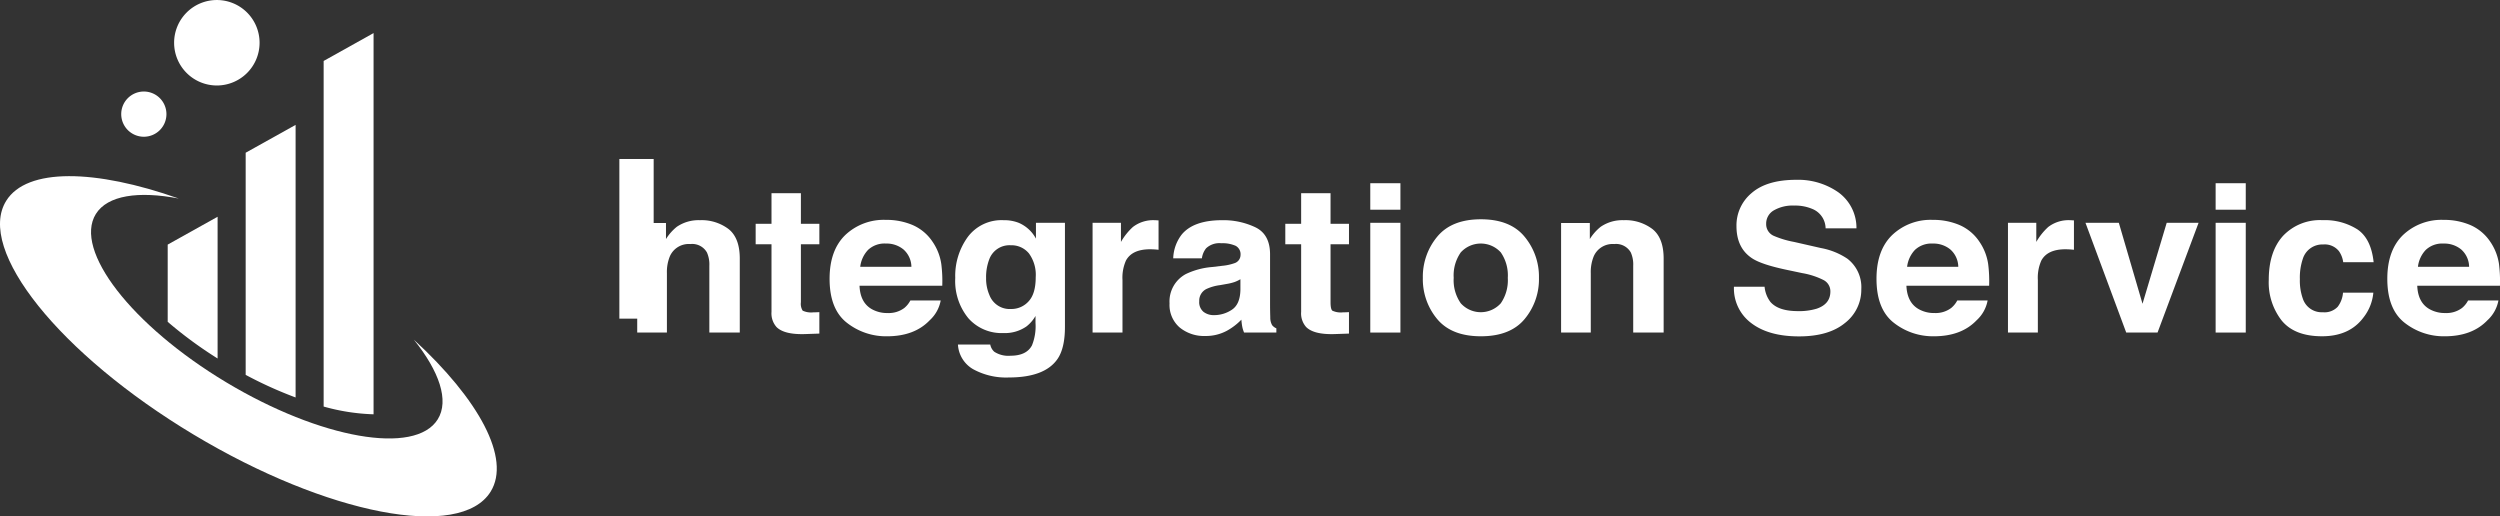
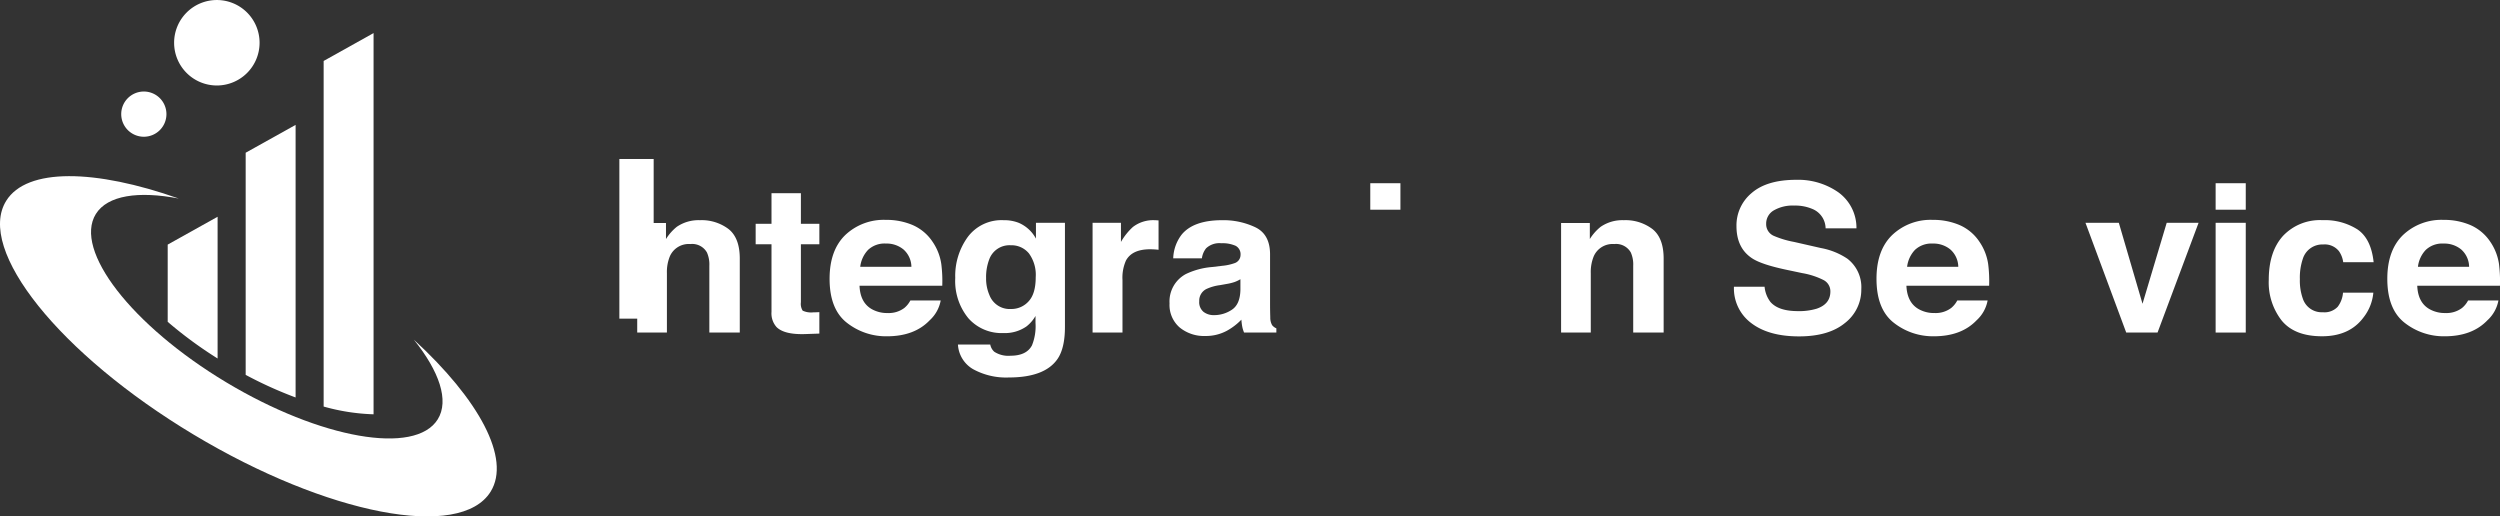
<svg xmlns="http://www.w3.org/2000/svg" width="511.769" height="105.716">
  <rect width="100%" height="100%" fill="#333333" stroke="none" />
  <defs>
    <clipPath id="a">
      <path data-name="パス 11513" d="M0 0h511.769v105.716H0z" fill="#fff" />
    </clipPath>
  </defs>
  <path data-name="長方形 27783" fill="#fff" d="M126.788 32.547h7.022v32.682h-7.022z" />
  <g data-name="グループ 5350">
    <g data-name="マスクグループ 32" clip-path="url(#a)" fill="#fff">
      <path data-name="パス 10944" d="M143.28 45.075a7.862 7.862 0 00-4.739 1.358 10.1 10.1 0 00-2.21 2.5v-3.282h-5.888v22.427h6.079V55.915a8.473 8.473 0 01.594-3.421 4.215 4.215 0 014.215-2.535 3.453 3.453 0 013.389 1.733 6.055 6.055 0 01.488 2.72v13.666h6.23V52.947q0-4.225-2.283-6.049a9.125 9.125 0 00-5.876-1.824" />
      <path data-name="パス 10945" d="M163.95 39.55h-6.017v6.264h-3.244v4.185h3.244V63.83a4.218 4.218 0 001.022 3.113q1.584 1.587 5.892 1.443l2.881-.1v-4.391c-.2.012-.4.022-.611.03s-.4.01-.586.01a4.1 4.1 0 01-2.218-.341 2.615 2.615 0 01-.363-1.721V49.999h3.778v-4.185h-3.778z" />
      <path data-name="パス 10946" d="M190.833 49.388a9.37 9.37 0 00-4.018-3.325 13.655 13.655 0 00-5.474-1.053 11.437 11.437 0 00-8.318 3.115q-3.2 3.119-3.2 8.954 0 6.229 3.548 9a12.956 12.956 0 008.195 2.762q5.625 0 8.749-3.276a7.278 7.278 0 002.255-4.062h-6.206a5.034 5.034 0 01-1.251 1.547 5.281 5.281 0 01-3.377 1.03 6.35 6.35 0 01-3.357-.844c-1.523-.907-2.337-2.488-2.428-4.741h16.938a27.763 27.763 0 00-.2-4.459 10.8 10.8 0 00-1.854-4.644m-14.739 5.225a6.023 6.023 0 011.622-3.48 4.926 4.926 0 013.623-1.281 5.441 5.441 0 013.609 1.211 4.834 4.834 0 011.622 3.55z" />
      <path data-name="パス 10947" d="M212.064 48.847a7.189 7.189 0 00-3.581-3.256 8.177 8.177 0 00-3.047-.516 8.612 8.612 0 00-7.308 3.411 13.551 13.551 0 00-2.581 8.42 12 12 0 002.68 8.233 9.061 9.061 0 007.159 3.041 7.746 7.746 0 004.717-1.34 7.271 7.271 0 001.874-2.162v1.441a10.492 10.492 0 01-.723 4.576q-1.112 2.122-4.4 2.124a5.257 5.257 0 01-3.307-.806 2.618 2.618 0 01-.834-1.481h-6.614a6.214 6.214 0 003.117 5.049 14.009 14.009 0 007.283 1.691q7.381 0 9.984-3.792 1.517-2.209 1.519-6.557V45.611h-5.934zm-1.511 12.851a4.728 4.728 0 01-3.589 1.556 4.431 4.431 0 01-4.417-2.843 8.444 8.444 0 01-.685-3.484 10.113 10.113 0 01.637-3.814 4.4 4.4 0 014.4-2.906 4.613 4.613 0 013.732 1.668 7.448 7.448 0 011.388 4.866q0 3.4-1.467 4.957" />
      <path data-name="パス 10948" d="M236.359 45.075a6.821 6.821 0 00-4.435 1.38 12.516 12.516 0 00-2.456 3.071v-3.915h-5.809v22.467h6.123v-10.74a8.648 8.648 0 01.709-4q1.257-2.309 4.927-2.309a15.823 15.823 0 011.747.103v-6.017c-.268-.014-.443-.022-.52-.03s-.175-.01-.29-.01" />
      <path data-name="パス 10949" d="M260.396 66.532a3.109 3.109 0 01-.361-1.568 83.011 83.011 0 01-.044-2.6v-10.3q0-4.062-2.98-5.525a15.262 15.262 0 00-6.815-1.464q-5.894 0-8.316 2.968a8.412 8.412 0 00-1.713 4.842h5.869a4.138 4.138 0 01.866-2.059 3.942 3.942 0 013.087-1.032 6.6 6.6 0 012.958.526 1.96 1.96 0 011 1.906 1.778 1.778 0 01-1.312 1.672 10.19 10.19 0 01-2.43.514l-2.083.248a15.252 15.252 0 00-5.372 1.441 6.357 6.357 0 00-3.335 6 6.081 6.081 0 002.071 4.935 7.873 7.873 0 005.249 1.743 9.052 9.052 0 004.461-1.094 12.465 12.465 0 002.922-2.247q.06.765.167 1.362a6.187 6.187 0 00.387 1.277h6.609v-.864a2.2 2.2 0 01-.893-.681m-6.466-7.193q-.063 2.947-1.741 4.06a6.524 6.524 0 01-3.675 1.112 3.408 3.408 0 01-2.132-.669 2.559 2.559 0 01-.881-2.176 2.663 2.663 0 011.439-2.492 9.321 9.321 0 012.793-.8l1.388-.248a10.088 10.088 0 001.63-.4 6.932 6.932 0 001.179-.568z" />
-       <path data-name="パス 10950" d="M272.372 39.55h-6.017v6.264h-3.244v4.185h3.244V63.83a4.2 4.2 0 001.022 3.113c1.052 1.058 3.02 1.539 5.888 1.443l2.881-.1v-4.391q-.3.018-.61.03c-.2.008-.4.01-.582.01a4.092 4.092 0 01-2.218-.341c-.244-.228-.363-.8-.363-1.721V49.999h3.774v-4.185h-3.774z" />
      <path data-name="長方形 27784" d="M280.506 37.506h6.172v5.422h-6.172z" />
-       <path data-name="長方形 27785" d="M280.506 45.61h6.172v22.467h-6.172z" />
-       <path data-name="パス 10951" d="M303.152 44.889q-5.993 0-8.938 3.56a12.8 12.8 0 00-2.948 8.424 12.713 12.713 0 002.948 8.455q2.941 3.509 8.938 3.51t8.936-3.51a12.7 12.7 0 002.948-8.455 12.787 12.787 0 00-2.948-8.424q-2.938-3.56-8.936-3.56m4.076 17.191a5.51 5.51 0 01-8.2 0 8.242 8.242 0 01-1.445-5.207 8.2 8.2 0 011.445-5.2 5.531 5.531 0 018.2 0 8.275 8.275 0 011.429 5.2 8.318 8.318 0 01-1.429 5.207" />
      <path data-name="パス 10952" d="M332.399 45.075a7.854 7.854 0 00-4.739 1.358 10.024 10.024 0 00-2.21 2.5v-3.282h-5.884v22.427h6.079V55.915a8.474 8.474 0 01.594-3.421 4.215 4.215 0 014.215-2.535 3.453 3.453 0 013.389 1.733 6.055 6.055 0 01.488 2.72v13.666h6.23V52.947q0-4.225-2.283-6.049a9.125 9.125 0 00-5.876-1.824" />
      <path data-name="パス 10953" d="M378.215 52.987a14.311 14.311 0 00-5.434-2.206l-5.523-1.257a19.443 19.443 0 01-4.179-1.255 2.6 2.6 0 01-1.531-2.432 3.112 3.112 0 011.556-2.765 7.661 7.661 0 014.155-.989 8.947 8.947 0 013.917.764 4.349 4.349 0 012.539 3.895h6.315a8.952 8.952 0 00-3.726-7.389 14.359 14.359 0 00-8.588-2.545q-6.021 0-9.134 2.7a8.6 8.6 0 00-3.113 6.782q0 4.47 3.18 6.575 1.877 1.257 6.9 2.329l3.407.719a15.274 15.274 0 014.358 1.427 2.584 2.584 0 011.378 2.329q0 2.578-2.811 3.524a12.434 12.434 0 01-3.857.494q-3.965 0-5.6-1.874a6.043 6.043 0 01-1.2-3.113h-6.272a8.848 8.848 0 003.558 7.451q3.557 2.711 9.766 2.71 6.087 0 9.418-2.752a8.6 8.6 0 003.329-6.913 7.324 7.324 0 00-2.813-6.206" />
      <path data-name="パス 10954" d="M405.137 49.388a9.347 9.347 0 00-4.018-3.325 13.649 13.649 0 00-5.467-1.054 11.424 11.424 0 00-8.318 3.115q-3.207 3.119-3.2 8.954 0 6.229 3.548 9a12.953 12.953 0 008.191 2.762q5.625 0 8.753-3.276a7.278 7.278 0 002.255-4.062h-6.21a4.978 4.978 0 01-1.251 1.547 5.273 5.273 0 01-3.377 1.03 6.335 6.335 0 01-3.353-.844q-2.291-1.36-2.432-4.741h16.932a27.293 27.293 0 00-.2-4.459 10.8 10.8 0 00-1.854-4.644m-14.737 5.229a6.048 6.048 0 011.622-3.48 4.936 4.936 0 013.631-1.282 5.43 5.43 0 013.6 1.211 4.827 4.827 0 011.622 3.55z" />
-       <path data-name="パス 10955" d="M423.74 45.075a6.832 6.832 0 00-4.439 1.38 12.517 12.517 0 00-2.456 3.071v-3.915h-5.799v22.467h6.119v-10.74a8.675 8.675 0 01.709-4q1.257-2.309 4.927-2.309a16.273 16.273 0 011.751.103v-6.017c-.272-.014-.447-.022-.526-.03a2.81 2.81 0 00-.284-.01" />
      <path data-name="パス 10956" d="M438.589 62.182l-4.848-16.573h-6.829l8.34 22.467h6.414l8.4-22.467h-6.525z" />
      <path data-name="長方形 27786" d="M453.556 37.506h6.168v5.422h-6.168z" />
      <path data-name="長方形 27787" d="M453.556 45.61h6.168v22.467h-6.168z" />
      <path data-name="パス 10957" d="M475.605 50.042a3.732 3.732 0 013.188 1.362 5.089 5.089 0 01.879 2.265h6.228q-.514-4.8-3.3-6.7a12.486 12.486 0 00-7.167-1.9 10.372 10.372 0 00-8.076 3.214q-2.923 3.216-2.924 9a12.674 12.674 0 002.648 8.338q2.645 3.219 8.265 3.216t8.481-3.853a9.615 9.615 0 002.013-5.069h-6.21a5.4 5.4 0 01-1.09 2.89 3.7 3.7 0 01-3.039 1.112 4.058 4.058 0 01-4.1-2.8 10.959 10.959 0 01-.6-3.969 11.908 11.908 0 01.6-4.153 4.182 4.182 0 014.211-2.948" />
      <path data-name="パス 10958" d="M511.561 54.033a10.82 10.82 0 00-1.852-4.644 9.374 9.374 0 00-4.024-3.325 13.621 13.621 0 00-5.466-1.054 11.437 11.437 0 00-8.318 3.115q-3.2 3.119-3.2 8.954 0 6.229 3.55 9a12.946 12.946 0 008.193 2.762q5.619 0 8.749-3.276a7.277 7.277 0 002.255-4.062h-6.21a4.968 4.968 0 01-1.247 1.547 5.284 5.284 0 01-3.381 1.03 6.35 6.35 0 01-3.353-.844q-2.291-1.36-2.428-4.741h16.932a28.008 28.008 0 00-.2-4.459m-16.591.584a6 6 0 011.622-3.48 4.926 4.926 0 013.627-1.282 5.449 5.449 0 013.609 1.211 4.824 4.824 0 011.618 3.55z" />
      <path data-name="パス 10959" d="M50.291 76.739a82.764 82.764 0 0010.22 4.626v-55.8l-10.22 5.7z" />
      <path data-name="パス 10960" d="M76.472 6.771l-10.219 5.706v70.749a42.26 42.26 0 0010.219 1.585z" />
      <path data-name="パス 10961" d="M34.329 65.881a85.083 85.083 0 0010.216 7.506V44.371l-10.216 5.7z" />
      <path data-name="パス 10962" d="M84.722 69.536c5.207 6.484 7.272 12.462 4.888 16.3-4.6 7.411-24 4.016-43.329-7.592s-31.264-27.022-26.66-34.437c2.386-3.834 8.737-4.753 16.978-3.163-17.131-6.049-31.112-6.325-35.332.471-6.2 9.98 10.963 31.4 38.35 47.839s54.609 21.683 60.815 11.7c4.219-6.8-2.408-18.9-15.711-31.121" />
      <path data-name="パス 10963" d="M44.391 17.5a8.748 8.748 0 10-8.749-8.747 8.751 8.751 0 008.749 8.747" />
      <path data-name="パス 10964" d="M29.452 27.992a4.628 4.628 0 10-4.636-4.628 4.631 4.631 0 004.636 4.628" />
    </g>
  </g>
</svg>